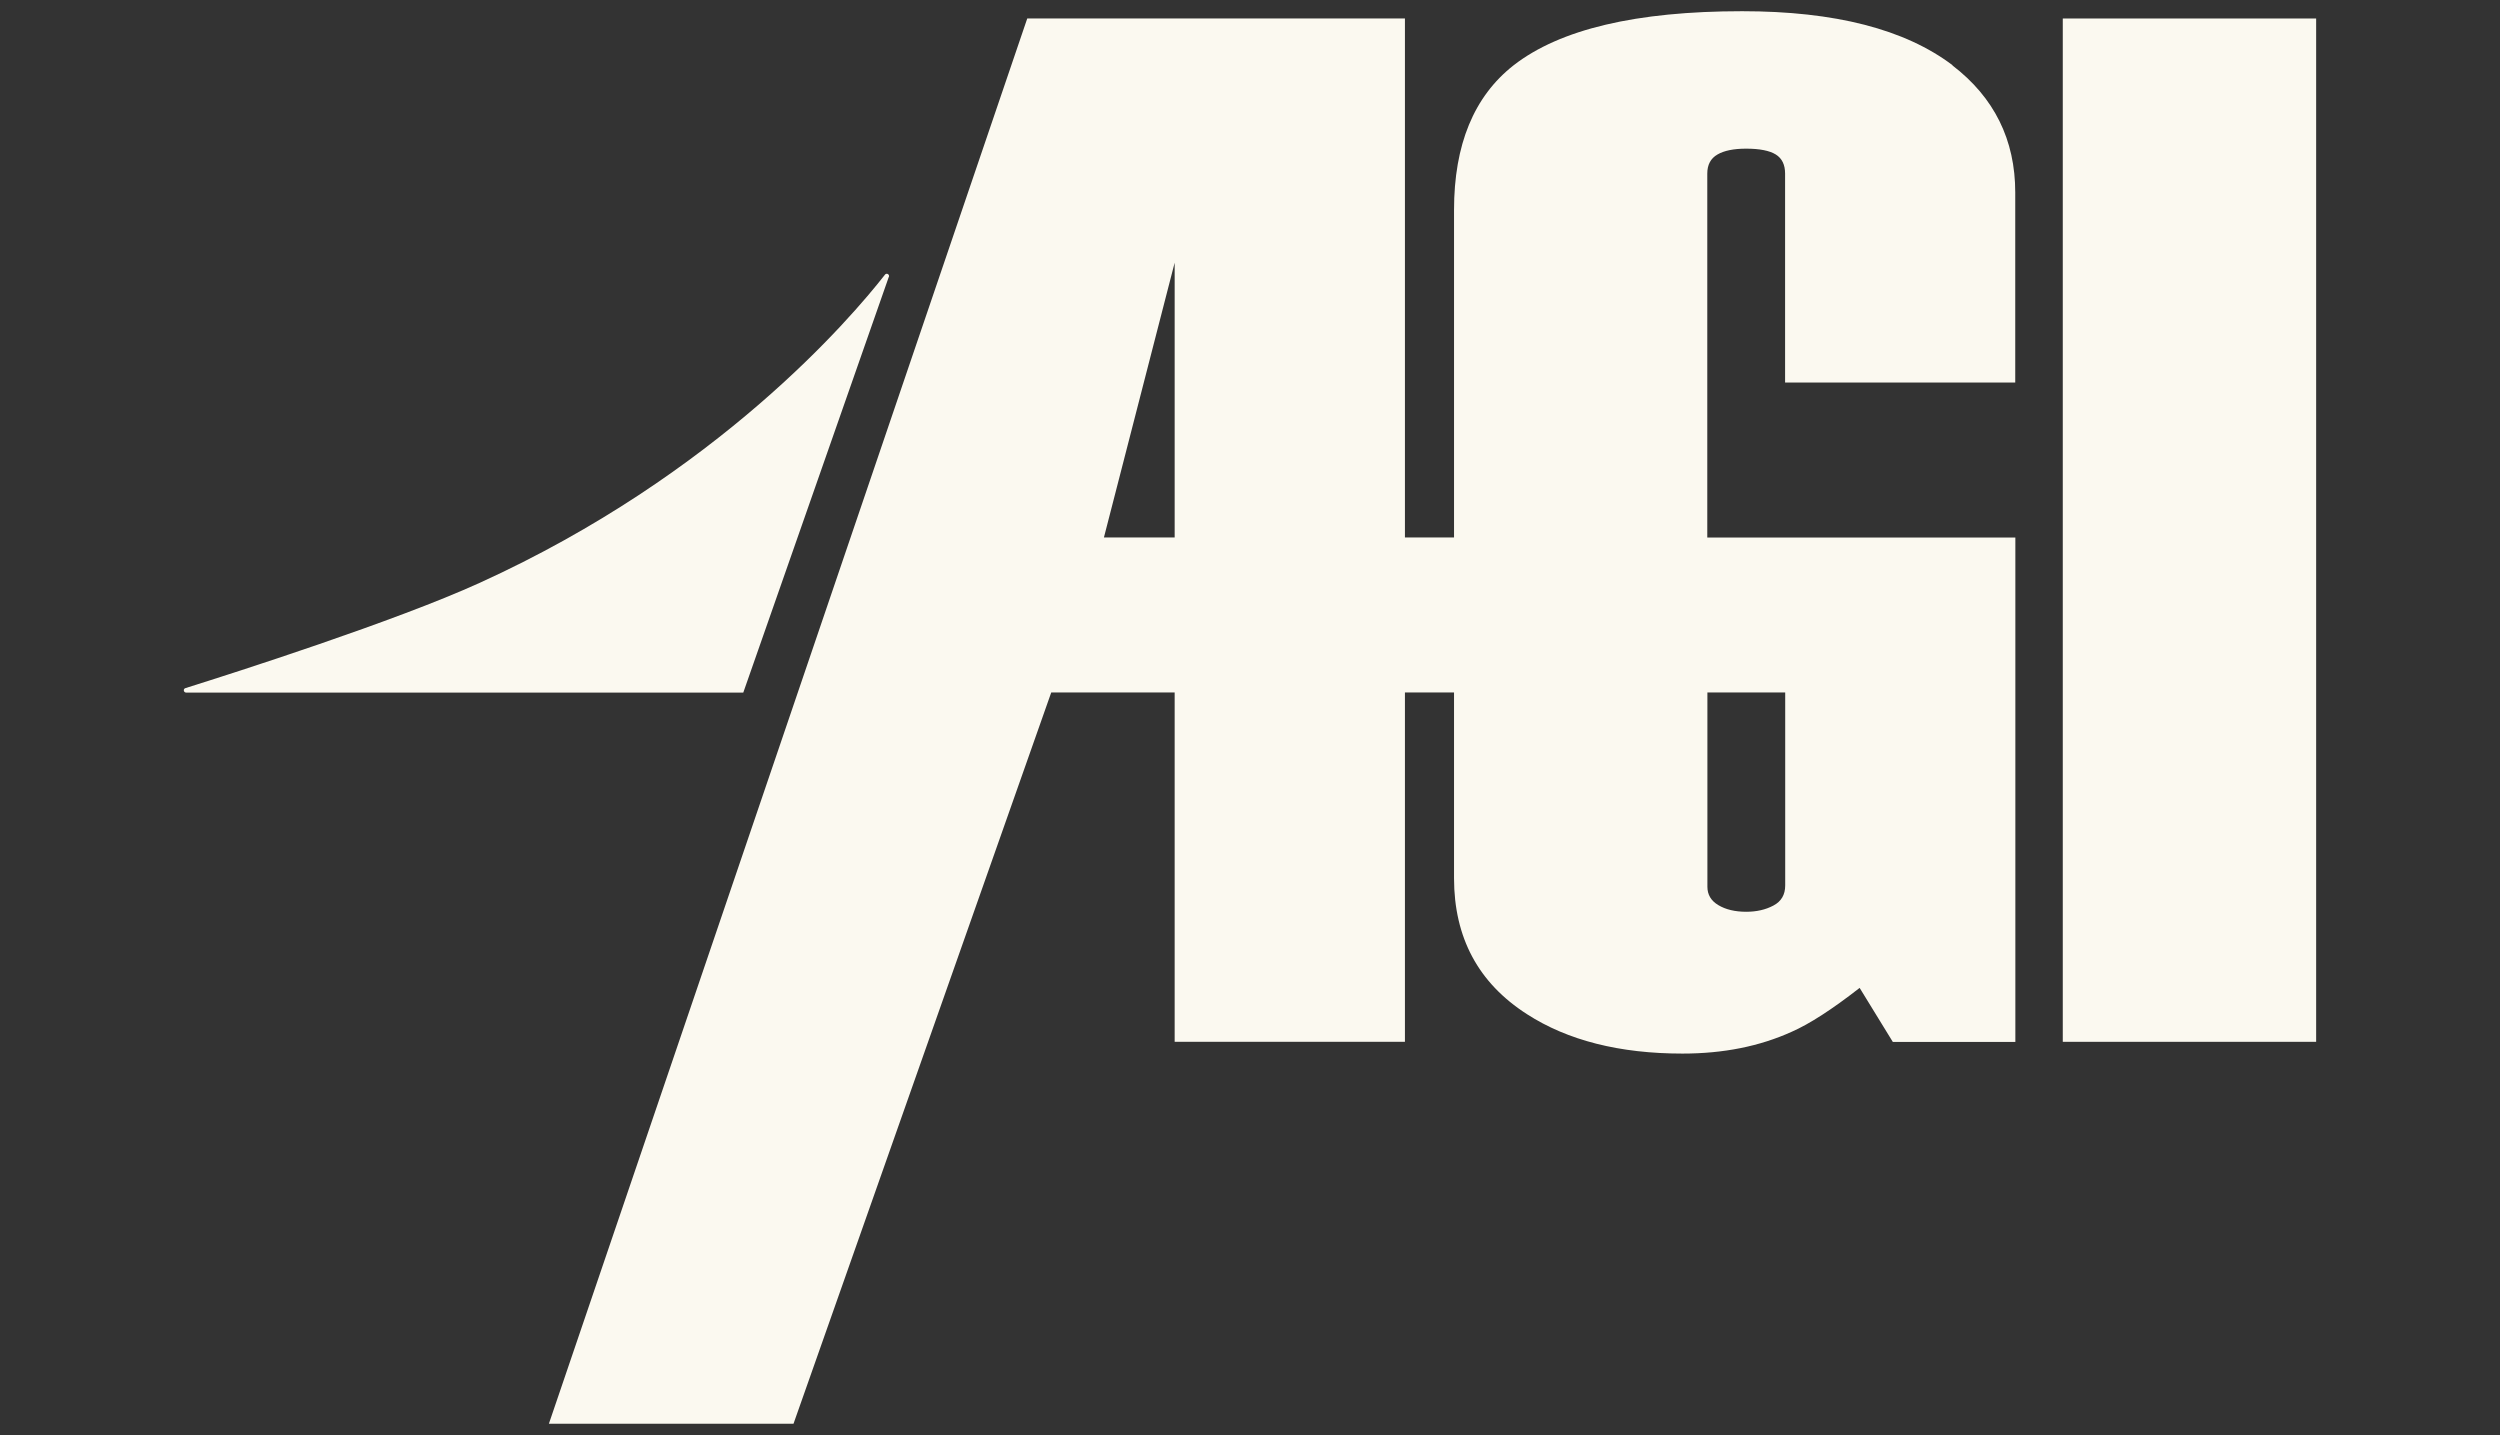
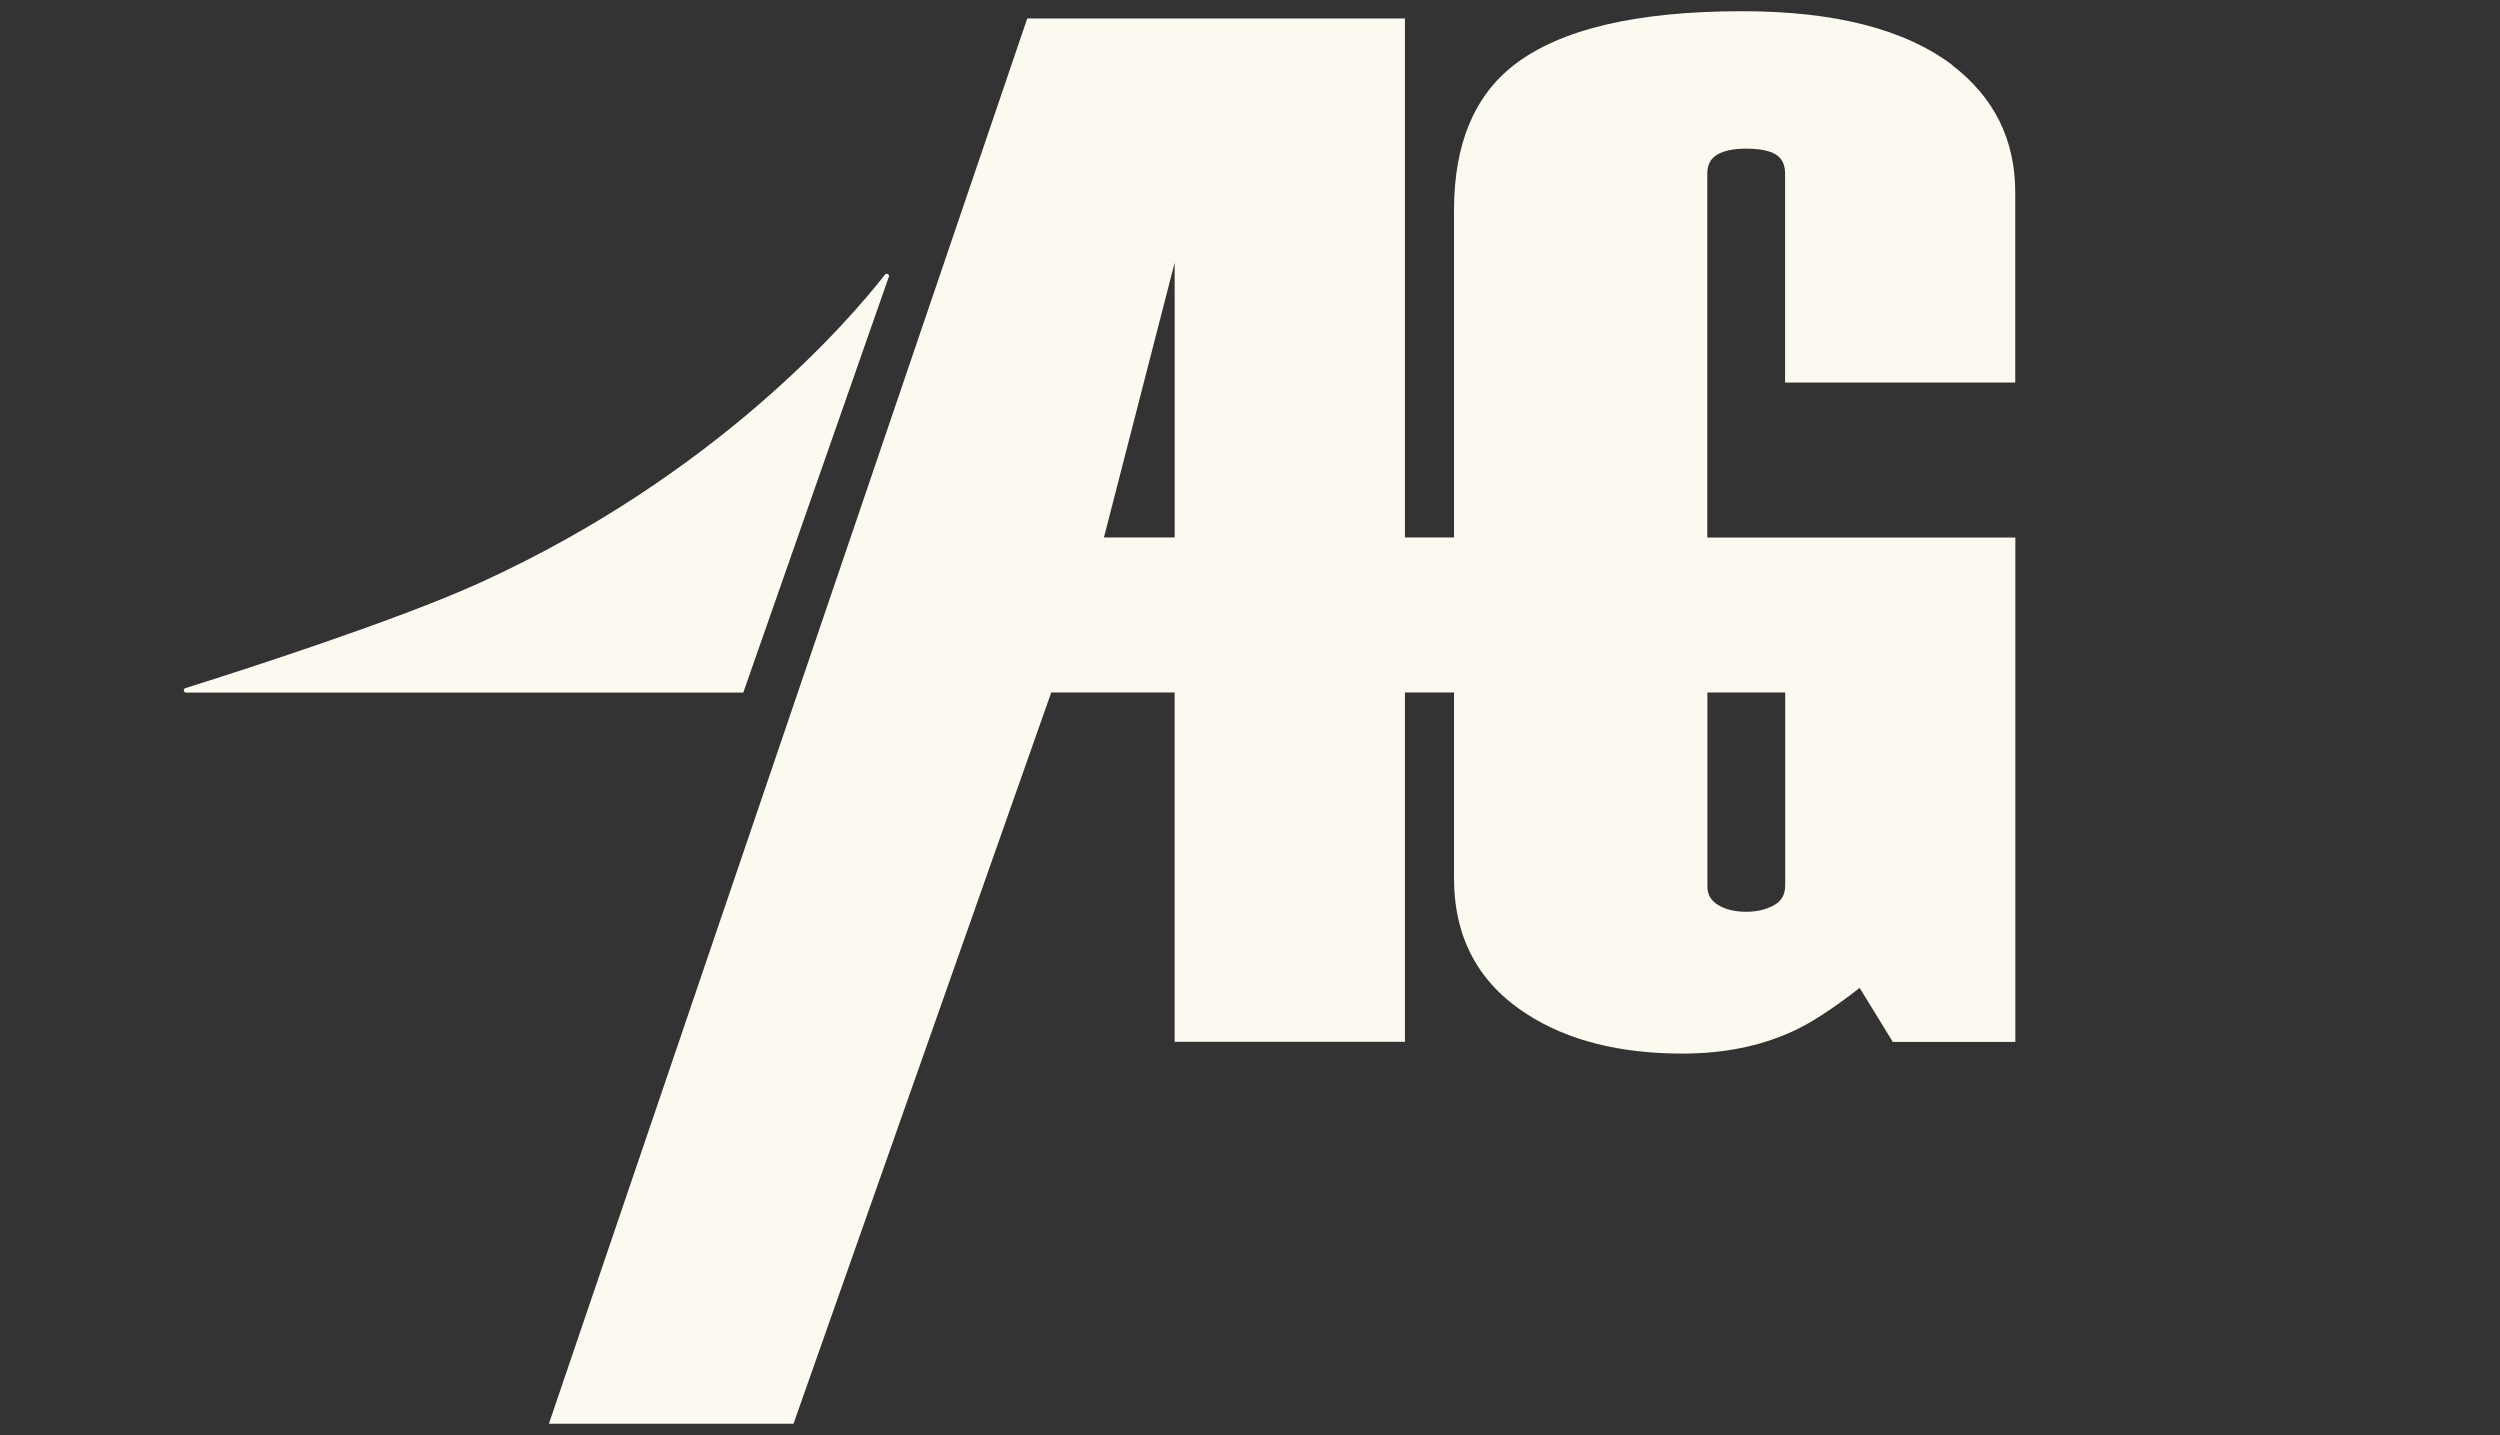
<svg xmlns="http://www.w3.org/2000/svg" id="Layer_1" data-name="Layer 1" viewBox="0 0 223 128">
  <rect x="0" y="0" width="223" height="128" fill="#333333" stroke="none" />
  <defs>
    <style>
      .cls-1 {
      fill: #FBF9F0;
      }
    </style>
  </defs>
  <path class="cls-1" d="M79.28,24.7l-12.98,37.08H16.61c-.24,0-.3-.33-.07-.4,4.37-1.37,18.74-5.97,26.25-9.39,21.23-9.66,33.09-23.58,36.15-27.49.14-.19.43-.02.35.2Z" />
  <g>
-     <rect class="cls-1" x="184" y="1.65" width="22.6" height="91.28" />
    <path class="cls-1" d="M174.17,5.82c-4.24-3.21-10.49-4.82-18.77-4.82-9.45,0-16.25,1.61-20.38,4.82-3.55,2.78-5.32,7.09-5.32,12.91v29.21h-4.38V1.65h-33.69l-42.67,125.35h21.82l22.99-65.23h11.01v31.16h20.54v-31.16h4.38v16.56c0,5.31,2.17,9.35,6.5,12.13,3.64,2.35,8.27,3.52,13.88,3.52,3.65,0,6.89-.65,9.75-1.95,1.57-.69,3.59-1.99,6.05-3.91l2.96,4.82h10.93v-44.99h-27.48V15.48c0-.78.3-1.35.91-1.7.6-.35,1.46-.52,2.56-.52,1.21,0,2.09.18,2.64.52.56.35.83.92.83,1.7v18.64h20.53v-16.95c0-4.69-1.87-8.48-5.61-11.34ZM104.78,47.94h-6.31l6.31-24.51v24.51ZM159.24,61.77v17.21c0,.83-.35,1.43-1.06,1.8-.7.37-1.51.55-2.41.55-1.01,0-1.84-.2-2.49-.59-.66-.39-.98-.94-.98-1.64v-17.33h6.94Z" />
  </g>
</svg>